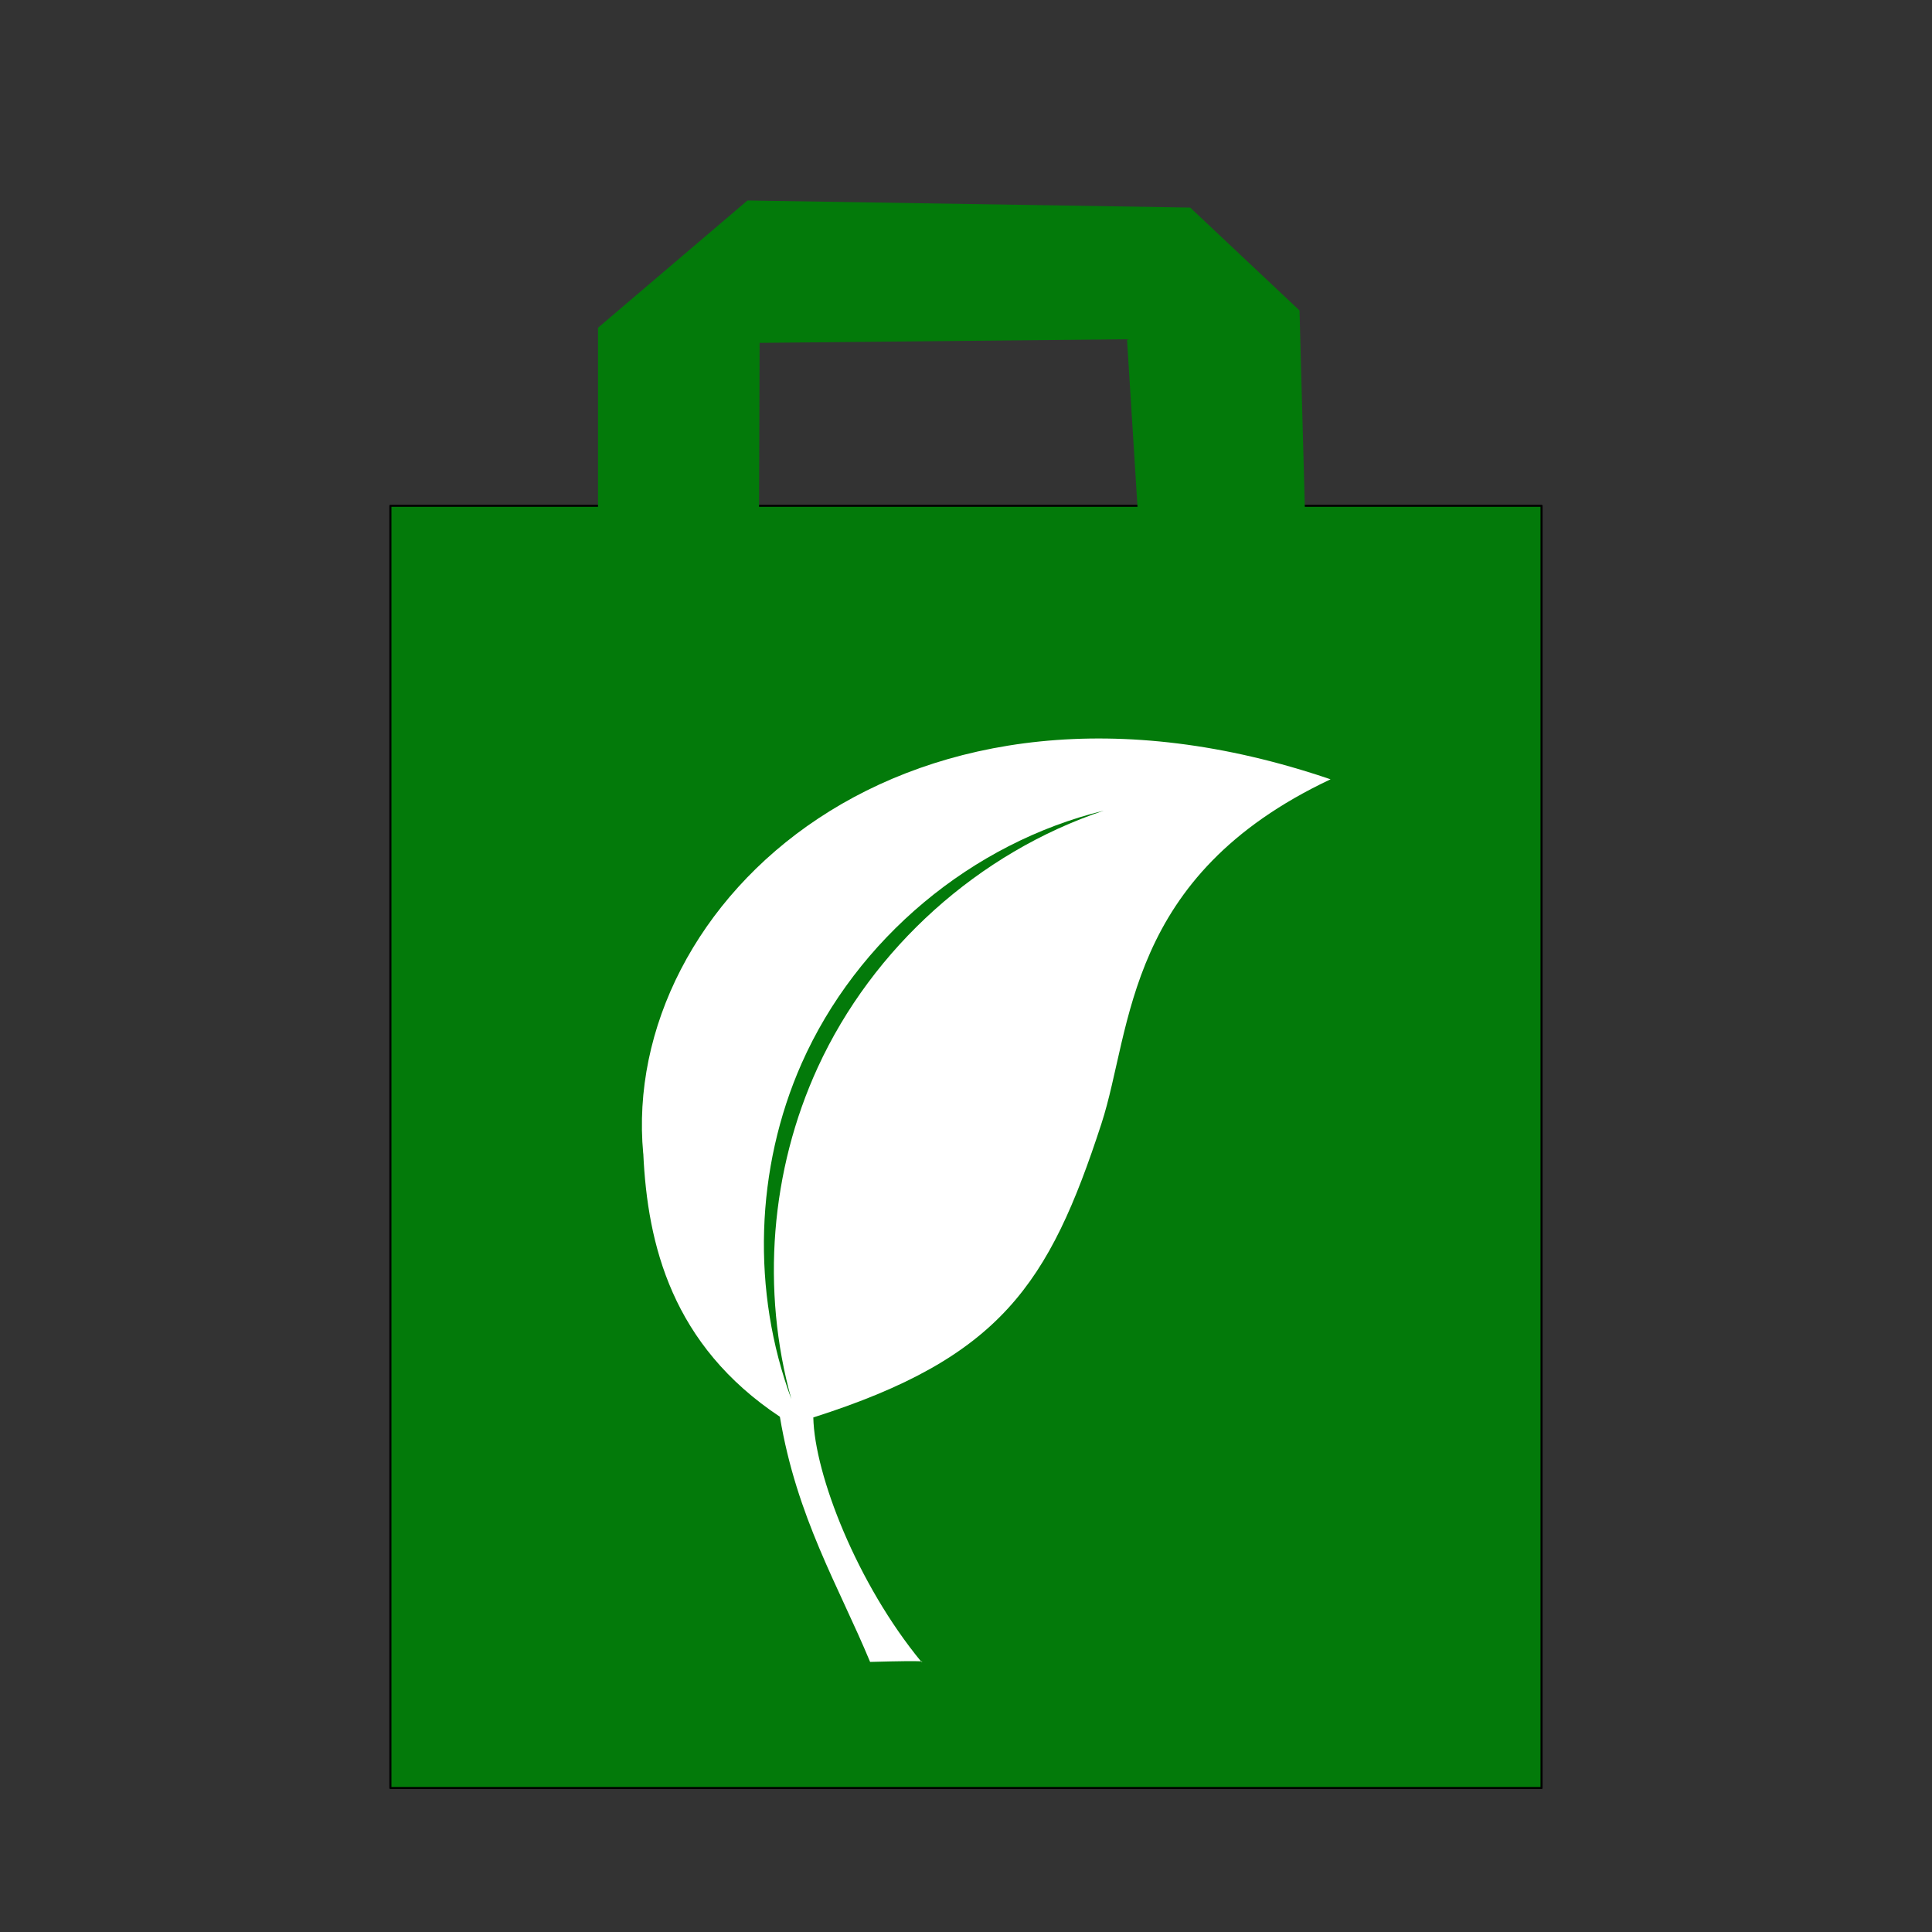
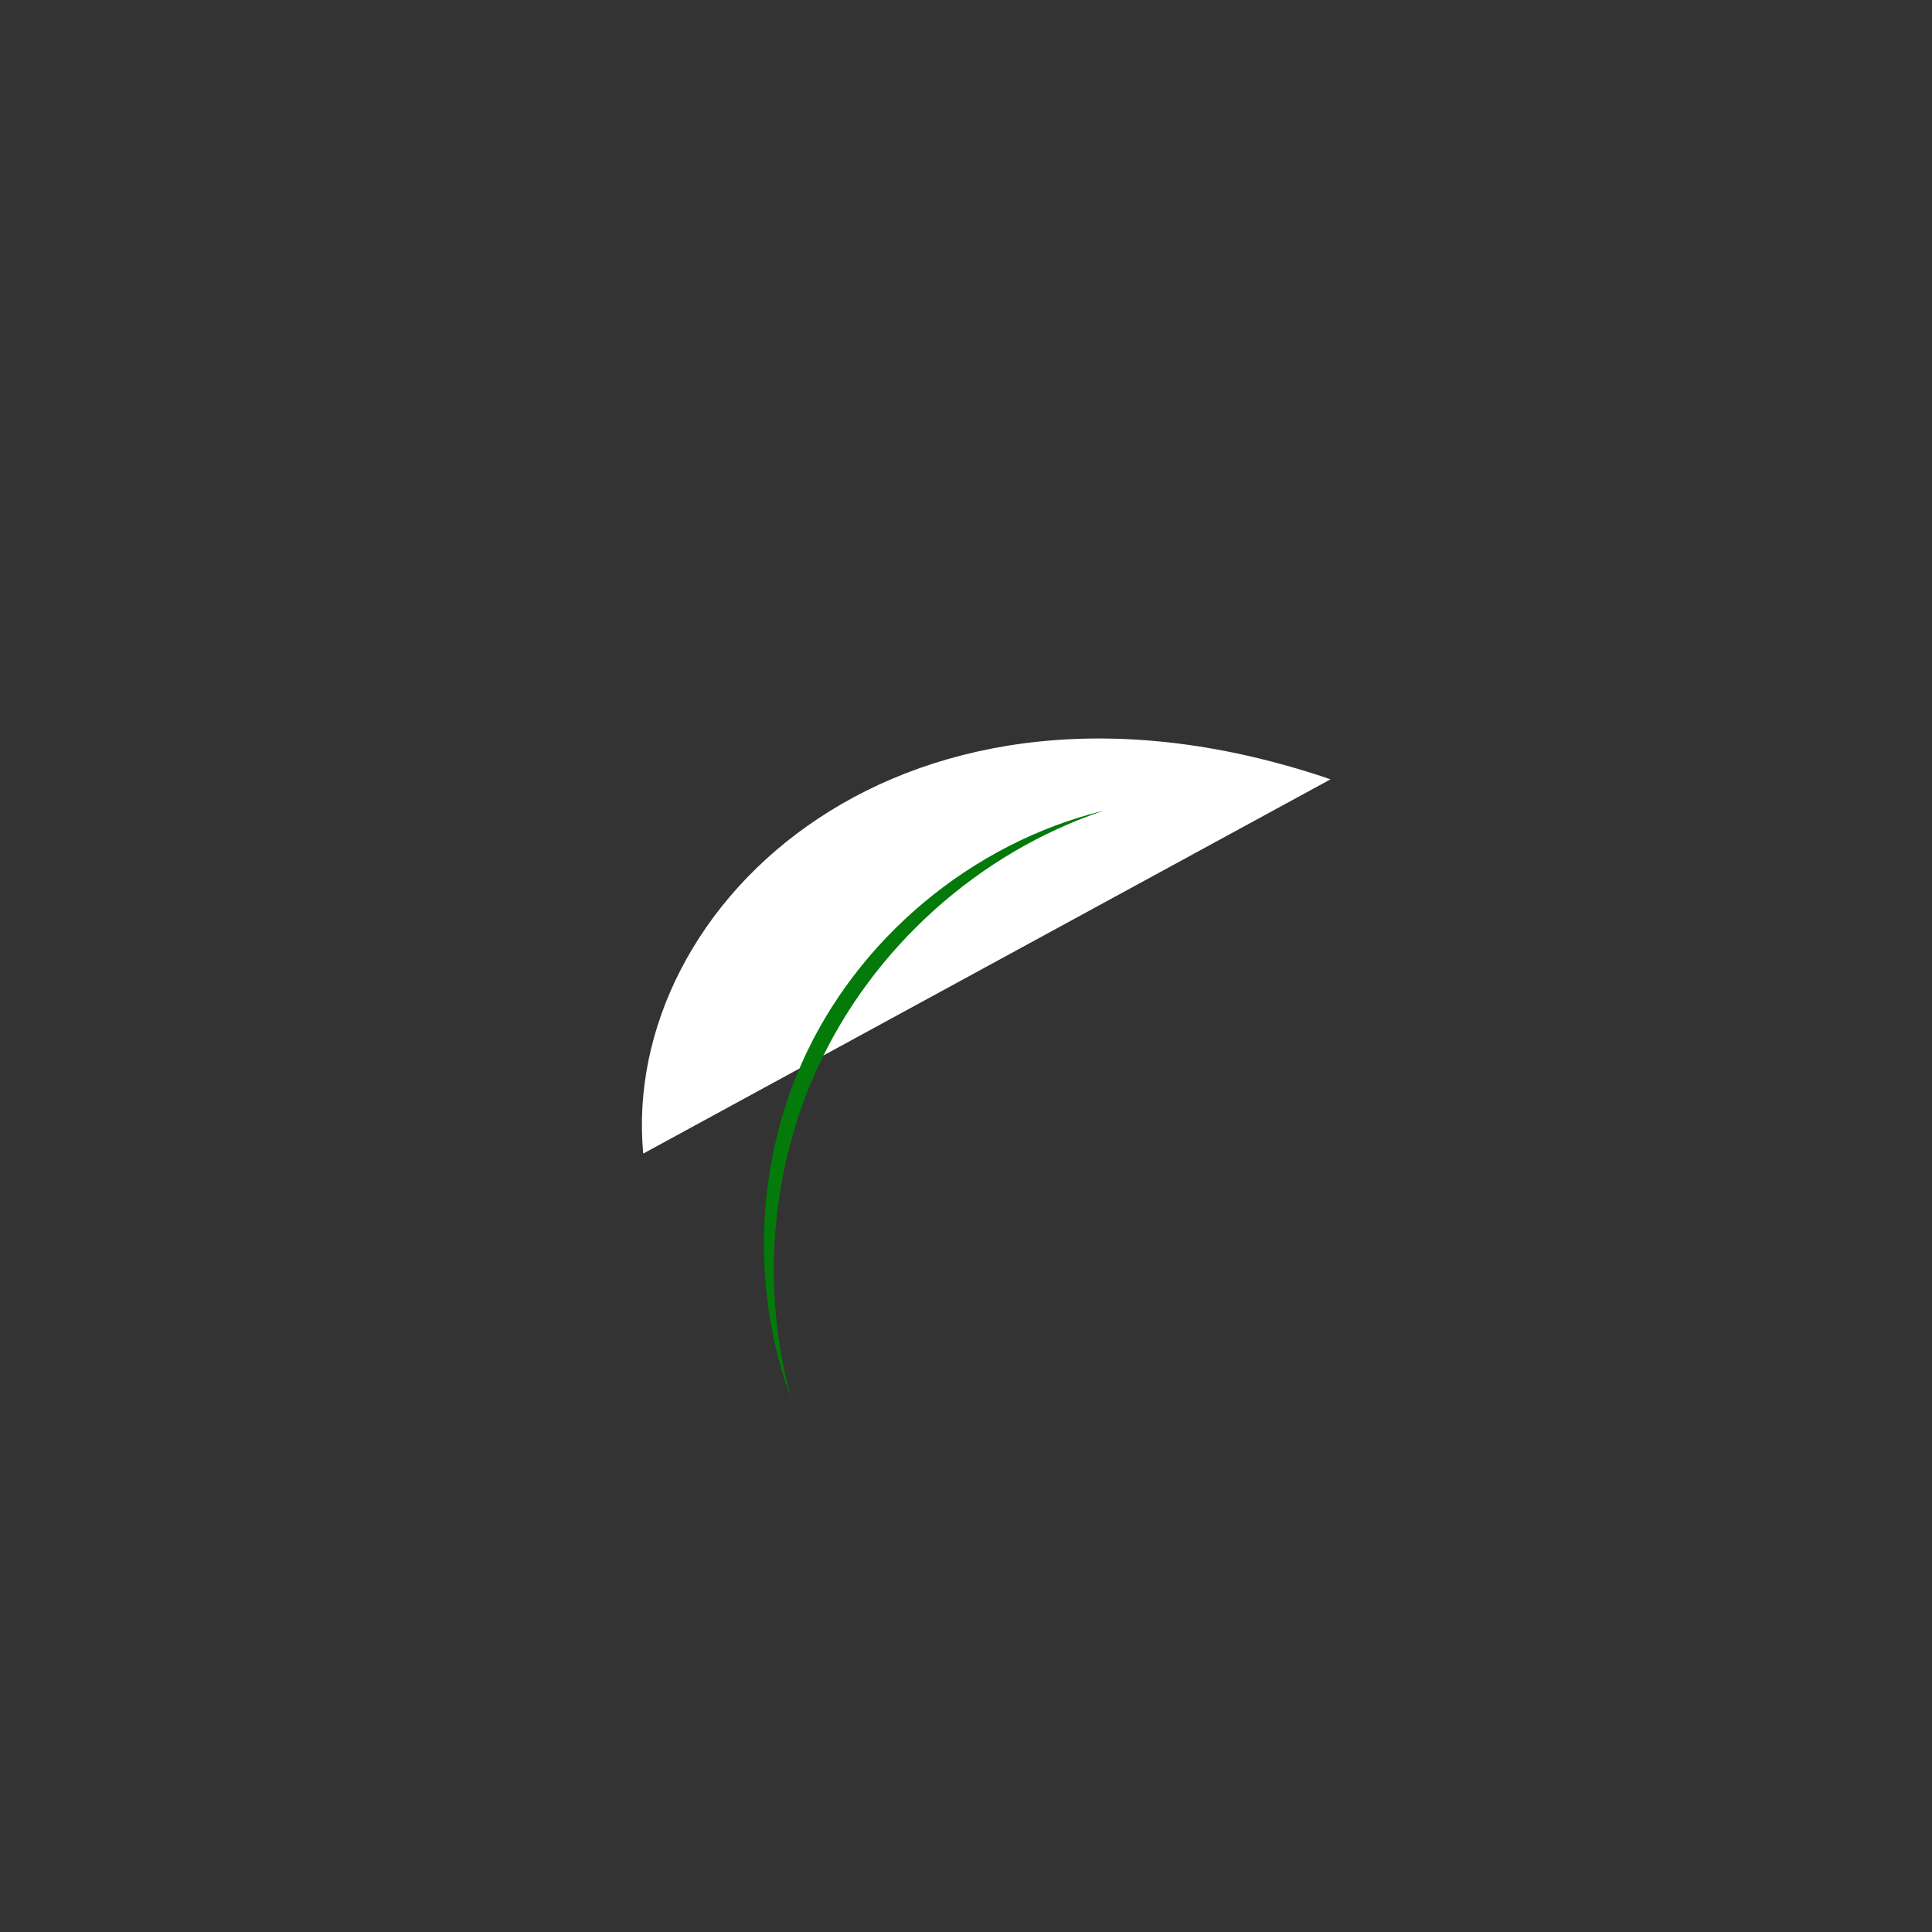
<svg xmlns="http://www.w3.org/2000/svg" width="30" height="30" version="1.1">
  <rect width="100%" height="100%" fill="#333333" stroke="none" />
-   <rect y="7.854" x="6.062" height="19.91" width="17.875" style="fill:#037a0a;fill-opacity:1;stroke:#000000;stroke-width:0.032;stroke-linecap:round;stroke-linejoin:round;stroke-miterlimit:4;stroke-opacity:1;stroke-dasharray:none" />
-   <path d="m 9.286,5.089 2.321,-1.976 6.874,0.11 1.698,1.598 0.089,3.304 -2.589,10e-5 -0.179,-2.857 -5.705,0.056 -0.009,2.711 -2.5,0 z" style="fill:#037a0a;fill-opacity:1;stroke:none" />
-   <path style="fill:#ffffff;fill-opacity:1;stroke:none" d="M 9.988,17.913 C 9.627,14.036 14.044,9.847 20.661,12.101 c -3.199,1.508 -3.076,3.87 -3.558,5.347 -0.813,2.494 -1.566,3.636 -4.474,4.562 0.019,0.888 0.682,2.587 1.679,3.796 0,0 0.184,-0.027 -0.797,1.69e-4 -0.488,-1.174 -1.14,-2.244 -1.401,-3.807 -1.673,-1.112 -2.056,-2.667 -2.121,-4.088 z" />
+   <path style="fill:#ffffff;fill-opacity:1;stroke:none" d="M 9.988,17.913 C 9.627,14.036 14.044,9.847 20.661,12.101 z" />
  <path style="fill:#037a0a;fill-opacity:1;stroke:none" d="m 17.138,12.588 c -1.94,0.65 -3.586,2.128 -4.44,3.987 -0.734,1.598 -0.882,3.457 -0.41,5.15 -0.62,-1.671 -0.561,-3.583 0.16,-5.213 0.855,-1.93 2.639,-3.423 4.69,-3.924" />
</svg>